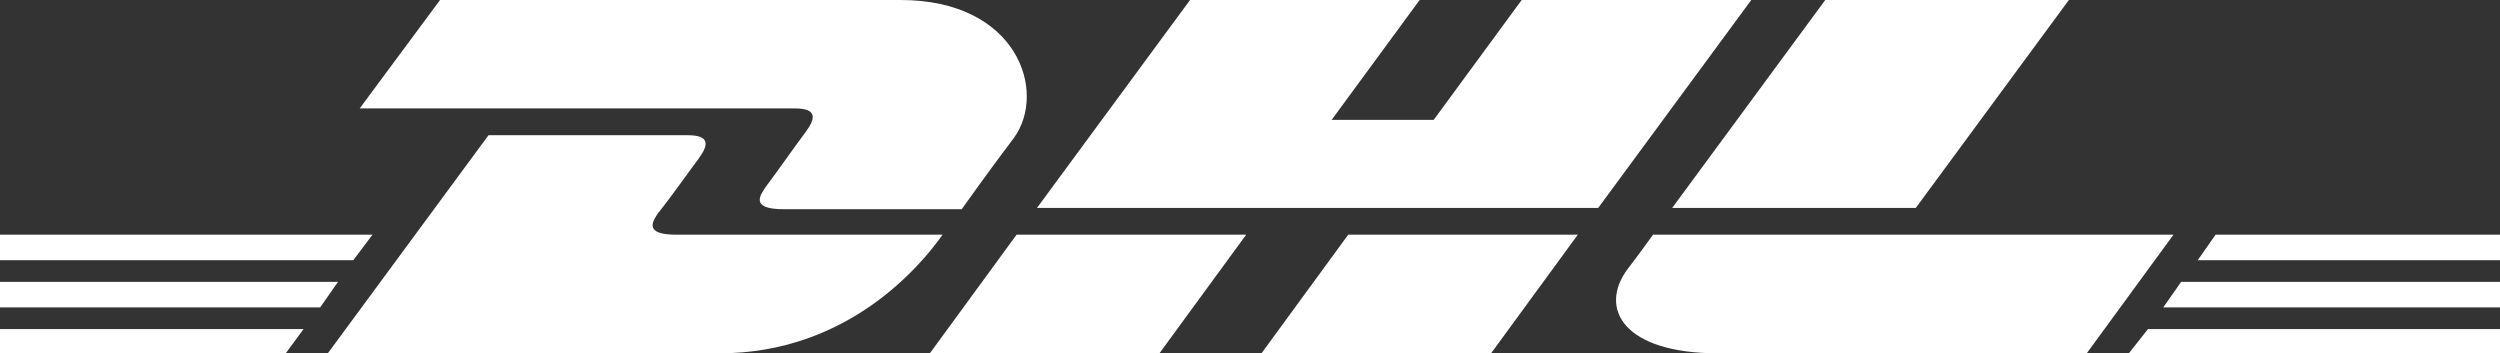
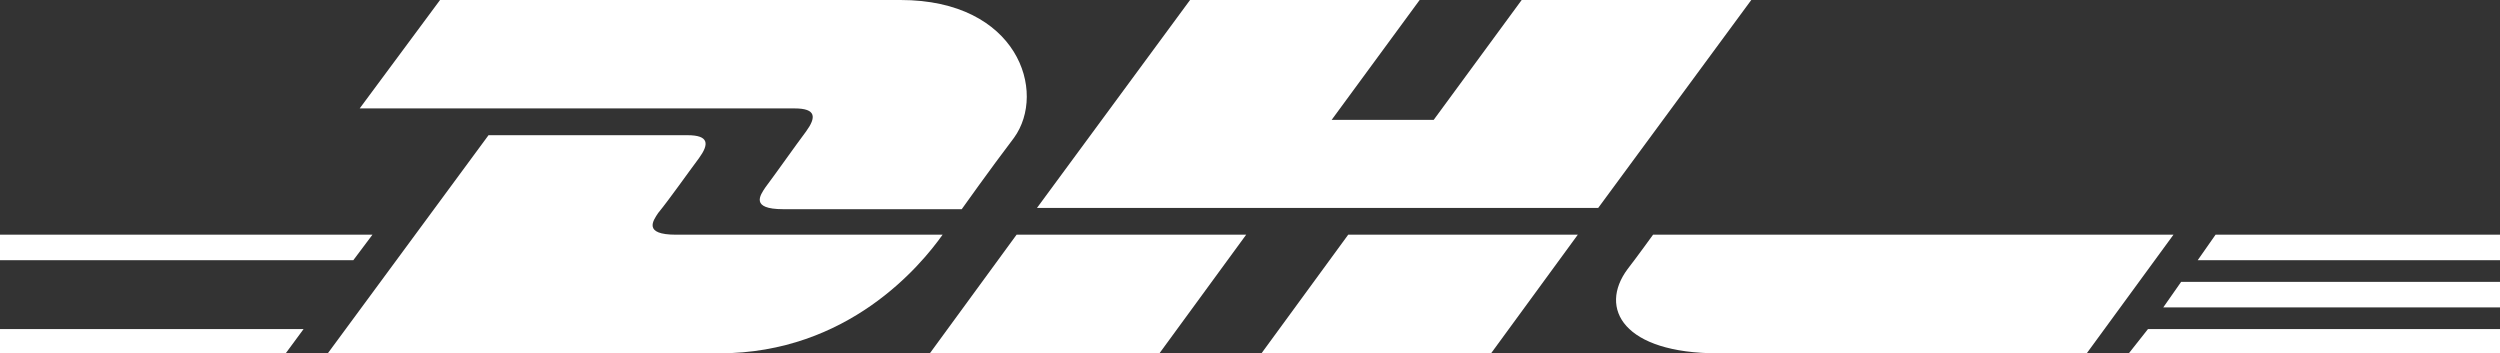
<svg xmlns="http://www.w3.org/2000/svg" version="1.1" id="logo_Bg" x="0px" y="0px" viewBox="0 0 196 27.7" style="enable-background:new 0 0 196 27.7;" xml:space="preserve">
  <rect x="0" y="0" width="196" height="27.7" fill="#333333" stroke="none" />
  <style type="text/css">
	.st0{fill:#FFFFFF;}
</style>
  <g>
    <g>
      <g>
-         <polygon class="st0" points="0,22.1 26.5,22.1 25.1,24.1 0,24.1 0,22.1    " />
        <polygon class="st0" points="0,18.4 29.2,18.4 27.7,20.4 0,20.4 0,18.4    " />
        <polygon class="st0" points="0,25.8 23.8,25.8 22.4,27.7 0,27.7 0,25.8    " />
      </g>
      <g>
        <polygon class="st0" points="196,24.1 169.6,24.1 171,22.1 196,22.1 196,24.1    " />
        <polygon class="st0" points="196,27.7 166.9,27.7 168.4,25.8 196,25.8 196,27.7    " />
        <polygon class="st0" points="173.7,18.4 196,18.4 196,20.4 172.3,20.4 173.7,18.4    " />
      </g>
    </g>
    <g>
      <path class="st0" d="M25.7,27.7l12.6-17.1h15.6c1.7,0,1.7,0.7,0.9,1.8c-0.9,1.2-2.3,3.2-3.2,4.3c-0.4,0.6-1.2,1.7,1.4,1.7h20.9    c-1.7,2.4-7.4,9.3-17.5,9.3H25.7z" />
      <path class="st0" d="M97.7,18.4l-6.8,9.3h-18c0,0,6.8-9.3,6.8-9.3C79.7,18.4,97.7,18.4,97.7,18.4z" />
      <path class="st0" d="M123.7,18.4l-6.8,9.3h-18c0,0,6.8-9.3,6.8-9.3L123.7,18.4z" />
      <path class="st0" d="M129.6,18.4c0,0-1.3,1.8-2,2.7c-2.3,3.1-0.3,6.6,7.1,6.6h28.9l6.8-9.3L129.6,18.4z" />
    </g>
    <g>
      <path class="st0" d="M34.5,0l-6.3,8.5h34.1c1.7,0,1.7,0.7,0.9,1.8c-0.9,1.2-2.3,3.2-3.2,4.4c-0.4,0.6-1.2,1.7,1.4,1.7h14    c0,0,2.2-3.1,4.1-5.6C82.1,7.2,79.8,0,70.6,0H34.5z" />
      <polygon class="st0" points="125.3,16.3 81.3,16.3 93.3,0 111.3,0 104.4,9.4 112.4,9.4 119.3,0 137.3,0 125.3,16.3   " />
-       <path class="st0" d="M162.2,0l-12,16.3h-19.1c0,0,12-16.3,12-16.3H162.2z" />
+       <path class="st0" d="M162.2,0h-19.1c0,0,12-16.3,12-16.3H162.2z" />
    </g>
  </g>
</svg>